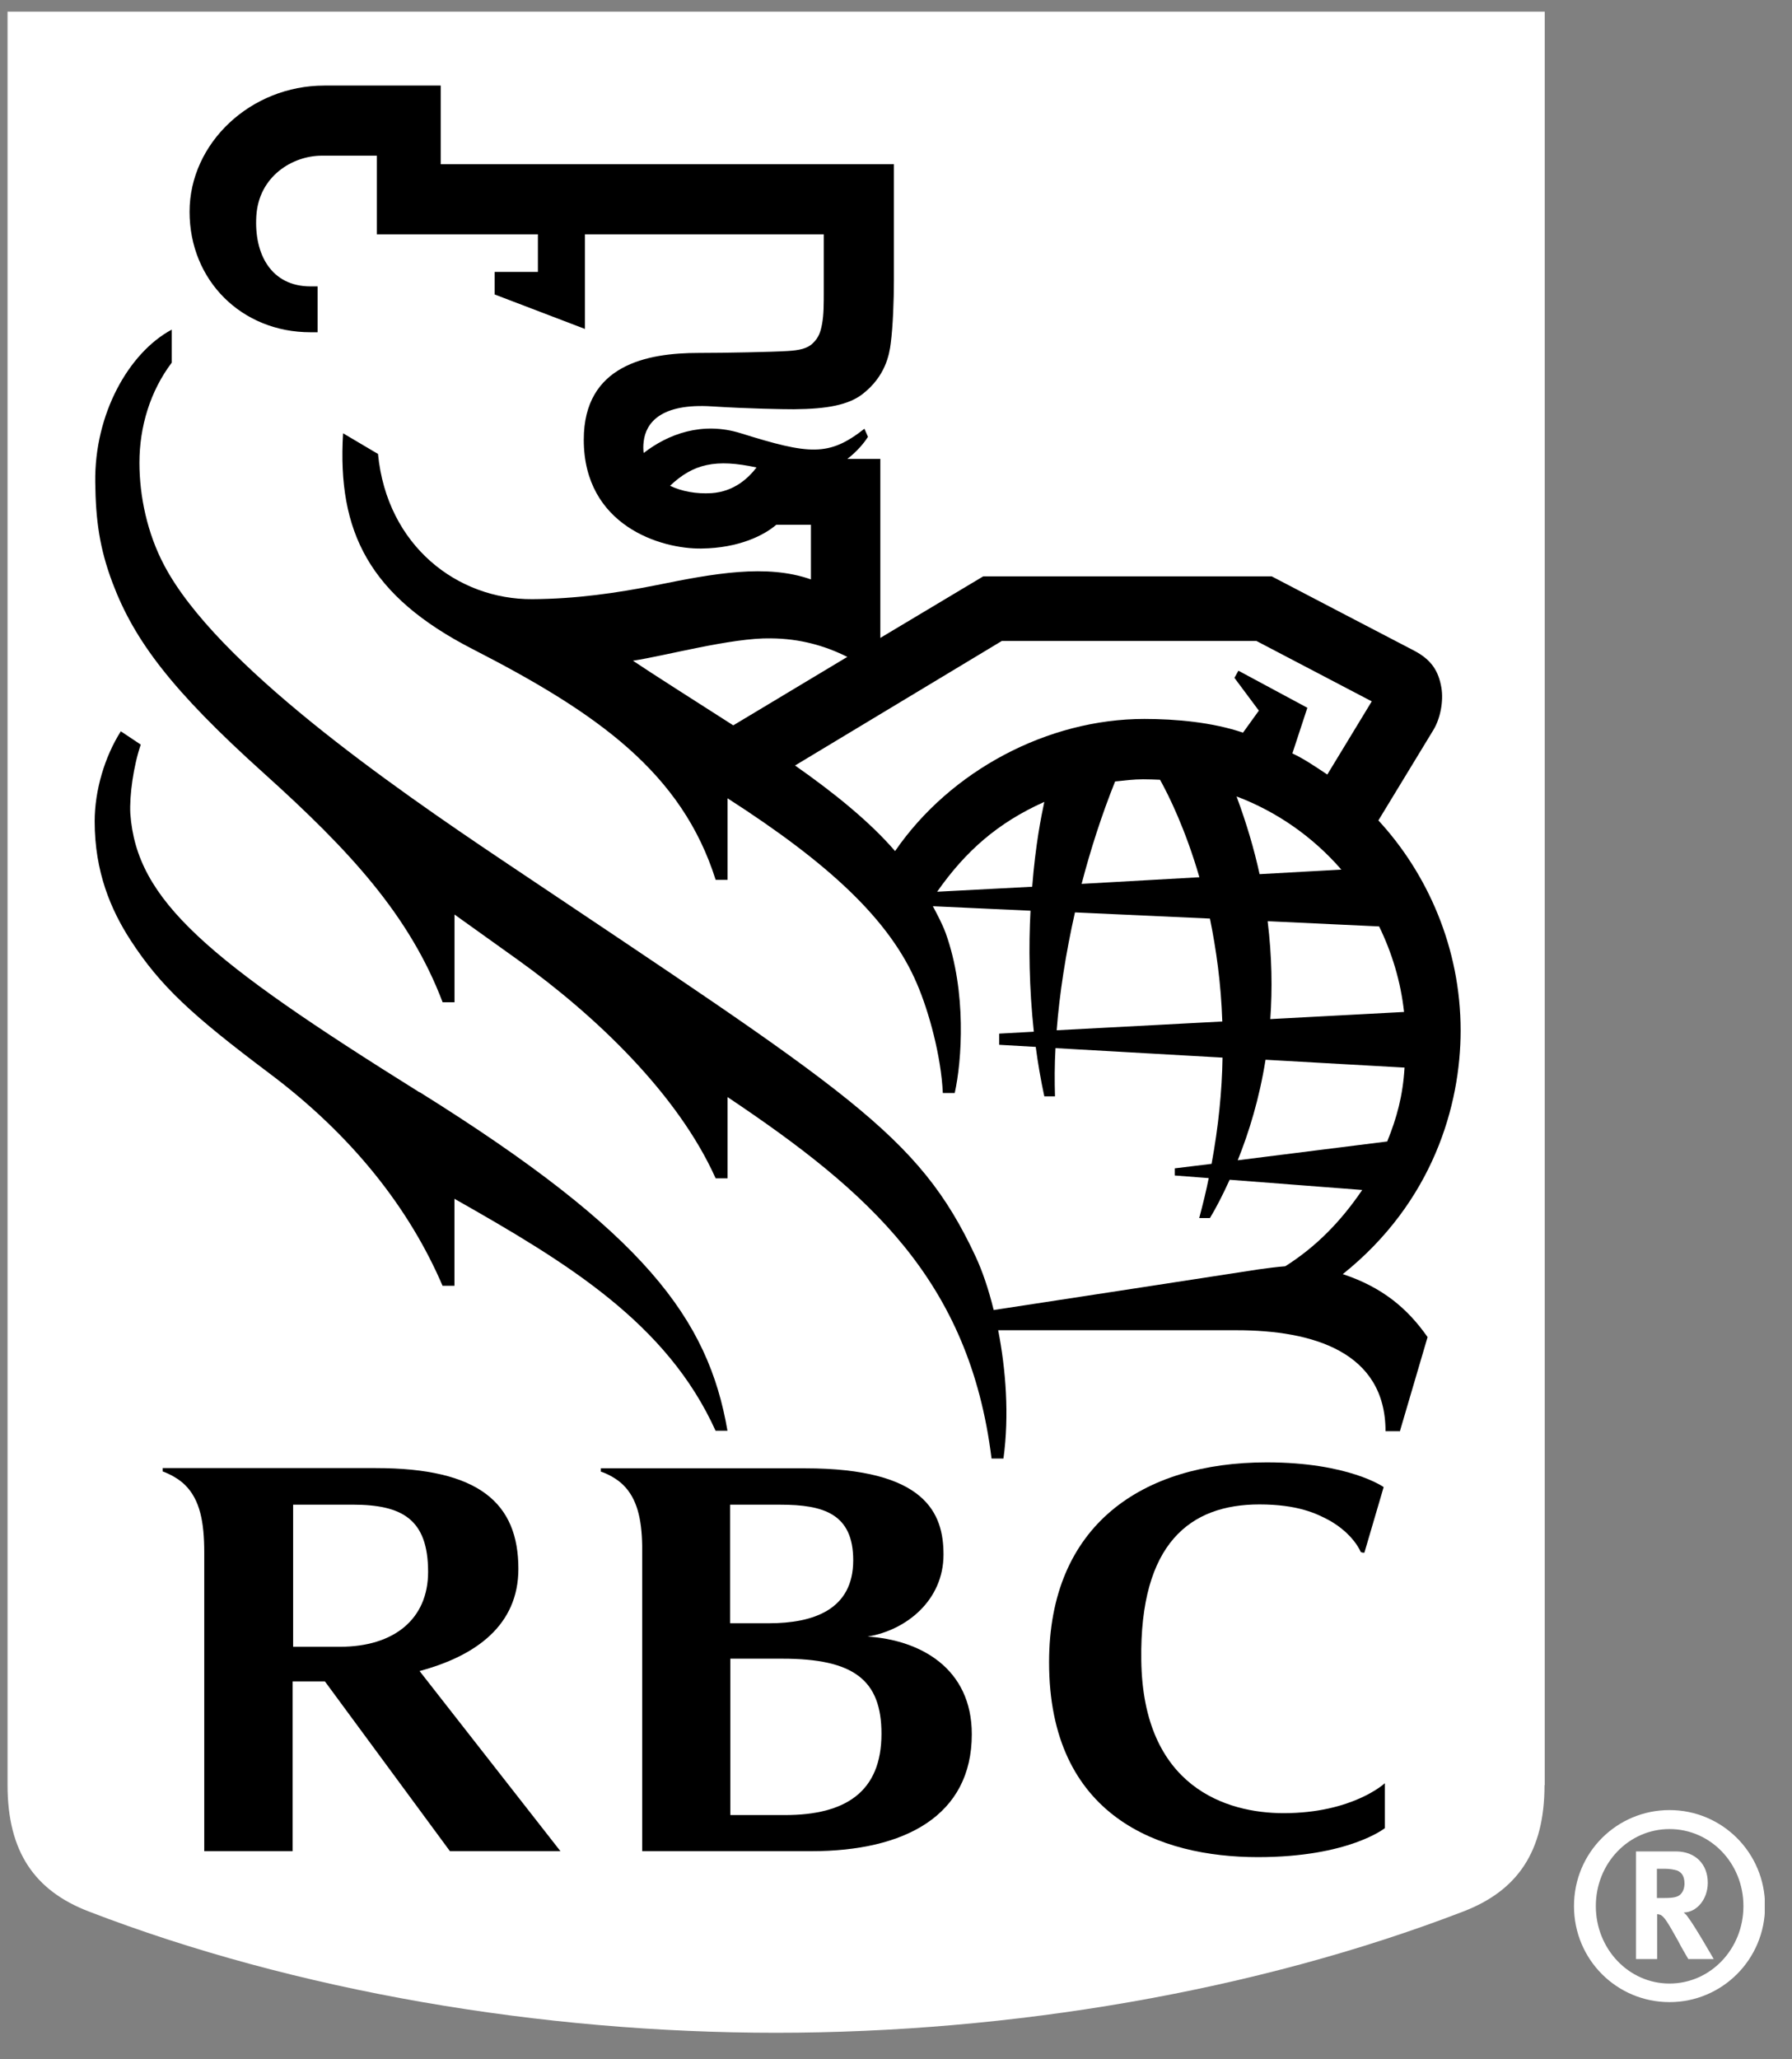
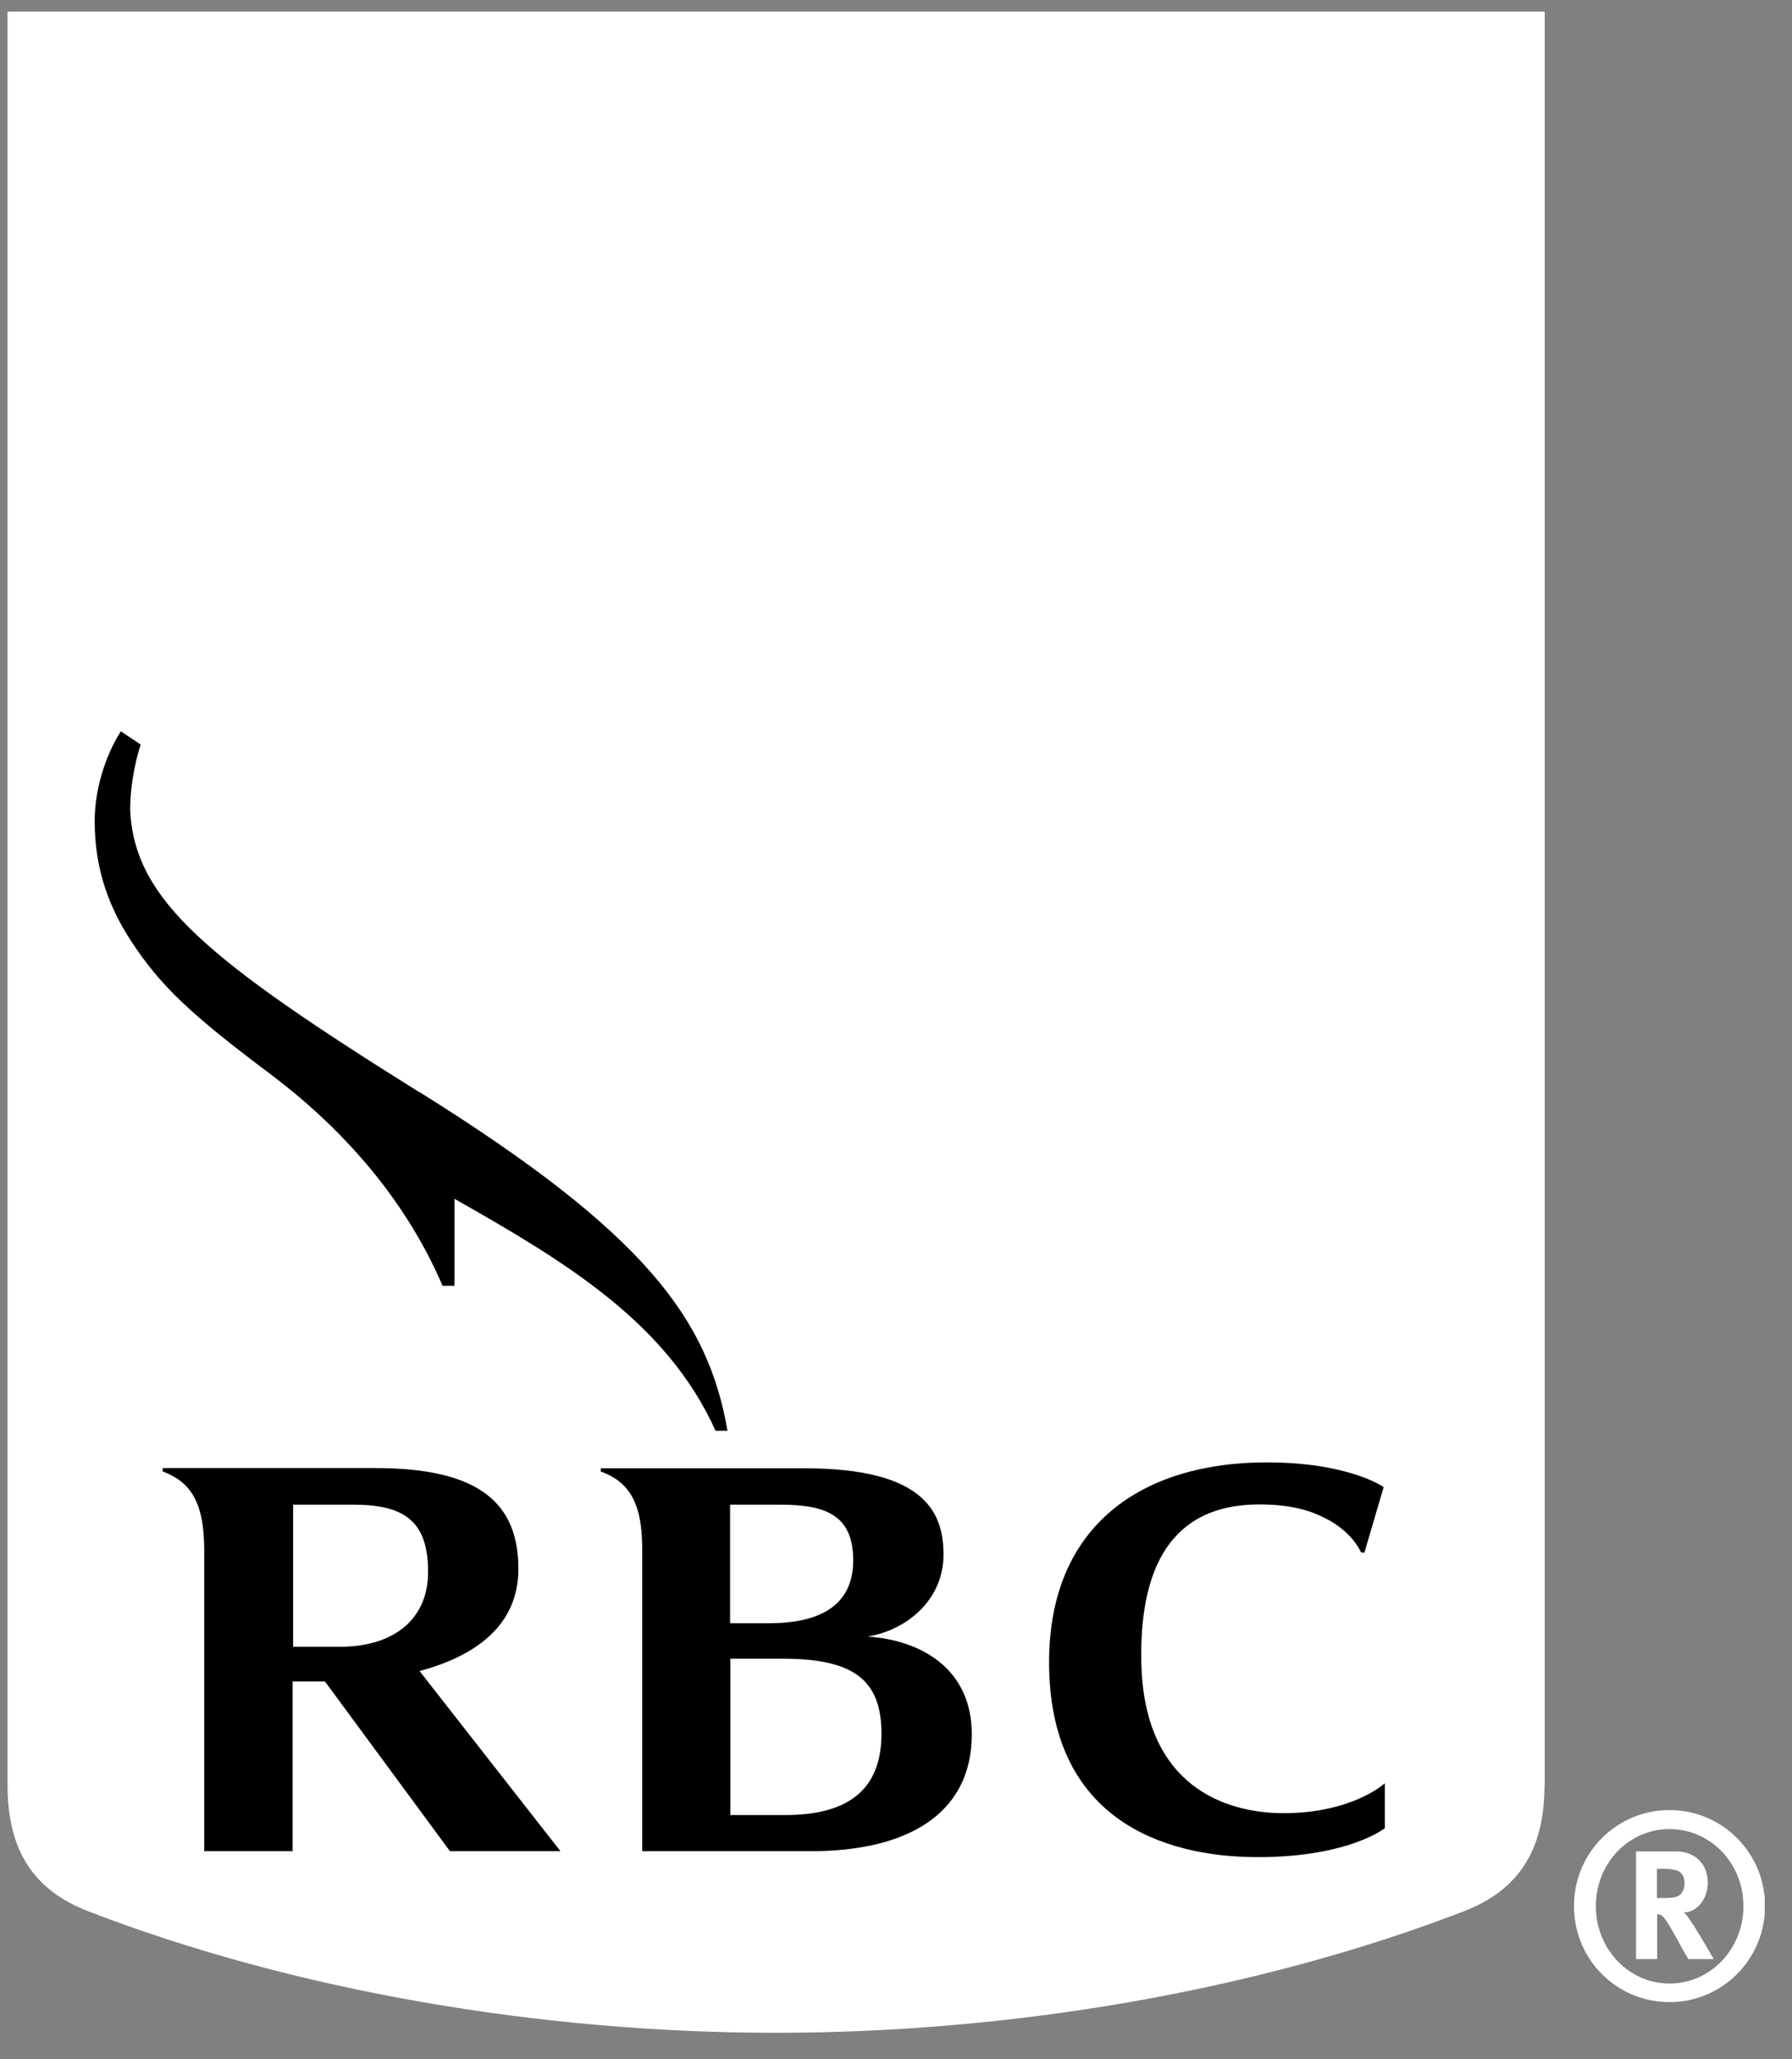
<svg xmlns="http://www.w3.org/2000/svg" width="47" height="54" viewBox="0 0 47 54" fill="none">
  <rect x="0" y="0" width="47" height="54" fill="#808080" stroke="none" />
  <g clip-path="url(#clip0_2861_522)">
    <path d="M40.509 46.812C40.509 48.563 39.792 49.579 38.39 50.121C32.943 52.221 26.492 53.306 20.353 53.306C14.214 53.306 7.764 52.221 2.317 50.121C0.914 49.579 0.198 48.563 0.198 46.812V0.306H40.515V46.812H40.509Z" fill="white" />
    <path d="M11.003 28.644C5.425 25.16 3.58 23.615 3.418 21.334C3.393 20.866 3.499 20.087 3.692 19.526L3.169 19.177C2.745 19.844 2.483 20.729 2.483 21.539C2.483 22.861 2.907 23.858 3.424 24.655C4.21 25.865 5.032 26.619 7.064 28.146C9.258 29.791 10.747 31.71 11.607 33.717H11.919V31.436C14.879 33.113 17.491 34.696 18.768 37.519H19.08C18.575 34.59 16.924 32.334 11.003 28.638V28.644Z" fill="black" />
-     <path d="M36.719 37.531H36.339C36.339 35.45 34.432 34.883 32.432 34.883H26.18C26.38 35.911 26.474 37.114 26.318 38.248H26.006C25.426 33.568 22.784 31.249 19.082 28.769V30.9H18.77C17.786 28.7 15.629 26.637 13.585 25.172C13.043 24.786 12.476 24.381 11.921 23.982V26.282H11.609C10.743 24.001 9.166 22.299 6.923 20.28C4.498 18.099 3.52 16.79 2.953 15.288C2.61 14.378 2.51 13.643 2.498 12.646C2.473 10.857 3.376 9.249 4.504 8.644V9.511C3.943 10.252 3.657 11.187 3.657 12.134C3.657 13.013 3.862 13.985 4.305 14.821C5.67 17.419 10.269 20.61 13.186 22.567C22.267 28.656 24.08 29.722 25.588 32.95C25.757 33.312 25.925 33.792 26.062 34.353C27.377 34.153 32.133 33.424 33.011 33.287C33.179 33.262 33.529 33.218 33.709 33.206C34.526 32.689 35.168 32.028 35.728 31.205L32.251 30.937C32.07 31.336 31.896 31.673 31.734 31.941H31.453C31.547 31.586 31.634 31.237 31.702 30.894L30.811 30.825V30.638L31.777 30.52C31.958 29.535 32.051 28.607 32.064 27.734L27.683 27.485C27.658 27.933 27.658 28.357 27.67 28.75H27.39C27.296 28.314 27.221 27.877 27.165 27.453L26.206 27.398V27.105L27.115 27.055C26.991 25.895 26.978 24.811 27.028 23.882L24.467 23.764C24.585 23.988 24.71 24.219 24.803 24.468C25.358 26.014 25.227 27.828 25.04 28.663H24.728C24.685 27.697 24.361 26.519 24.049 25.796C23.339 24.125 21.749 22.648 19.082 20.934V23.072H18.77C17.885 20.268 15.679 18.703 12.395 17.021C9.69 15.631 8.842 13.954 8.998 11.362L9.914 11.904C10.151 14.328 12.014 15.724 13.959 15.712C15.106 15.706 16.184 15.55 17.218 15.344C18.72 15.039 20.104 14.783 21.269 15.194V13.761H20.36C20.035 14.041 19.375 14.372 18.403 14.384C17.337 14.403 15.311 13.786 15.311 11.53C15.311 9.567 16.975 9.255 18.322 9.255C19.044 9.255 20.247 9.23 20.652 9.205C20.958 9.187 21.182 9.143 21.326 8.993C21.481 8.844 21.525 8.688 21.562 8.488C21.606 8.245 21.606 7.996 21.606 7.579V6.145H15.342V8.626L12.974 7.722V7.13H14.108V6.145H9.883V4.082H8.443C7.67 4.082 6.785 4.624 6.723 5.665C6.661 6.669 7.116 7.51 8.144 7.51H8.331V8.713H8.144C6.337 8.713 4.972 7.354 4.972 5.553C4.972 3.752 6.574 2.244 8.506 2.244H11.559V4.307H23.445V7.354C23.445 7.865 23.42 8.557 23.363 8.993C23.326 9.311 23.214 9.878 22.616 10.339C22.254 10.614 21.706 10.726 20.821 10.732C20.534 10.732 19.686 10.72 18.677 10.657C17.324 10.57 16.938 11.094 16.882 11.58C16.869 11.686 16.869 11.779 16.882 11.879C17.518 11.386 18.415 11.044 19.431 11.362C21.226 11.922 21.737 11.979 22.672 11.243L22.765 11.455C22.666 11.611 22.485 11.835 22.223 12.035H23.089V16.728L25.788 15.114H33.354C33.354 15.114 36.551 16.784 37.081 17.058C37.548 17.301 37.729 17.6 37.804 18.03C37.866 18.392 37.773 18.853 37.592 19.146C37.48 19.327 36.614 20.754 36.152 21.514C37.436 22.904 38.309 24.855 38.309 27.023C38.309 28.987 37.58 31.523 35.218 33.412C36.258 33.755 36.919 34.315 37.442 35.063L36.707 37.562L36.719 37.531ZM19.842 12.259C18.776 12.028 18.184 12.159 17.574 12.739C17.873 12.882 18.247 12.957 18.664 12.932C19.263 12.889 19.63 12.533 19.842 12.259ZM19.232 19.021L22.223 17.226C21.637 16.933 20.983 16.746 20.216 16.74C19.188 16.721 17.443 17.201 16.601 17.326C16.975 17.581 18.315 18.435 19.232 19.021ZM32.6 19.214L33.017 18.635L32.376 17.775L32.481 17.588L34.289 18.56L33.896 19.757C34.189 19.894 34.457 20.074 34.812 20.311L35.978 18.392L32.955 16.809H26.274L20.852 20.074C21.868 20.785 22.809 21.545 23.476 22.318C24.928 20.205 27.483 18.853 30.013 18.853C30.842 18.853 31.802 18.94 32.606 19.214H32.6ZM32.058 26.787C32.026 25.79 31.896 24.886 31.734 24.088L28.194 23.926C27.951 25.004 27.788 26.058 27.714 27.017L32.058 26.787ZM33.248 24.163C33.36 25.079 33.373 25.933 33.317 26.724L36.825 26.537C36.738 25.74 36.508 24.985 36.171 24.294L33.254 24.157L33.248 24.163ZM31.459 23.01C31.092 21.745 30.655 20.86 30.425 20.448C30.275 20.442 30.132 20.436 29.982 20.436C29.733 20.436 29.49 20.467 29.247 20.492C28.892 21.377 28.605 22.274 28.368 23.178L31.459 23.004V23.01ZM32.432 20.885C32.693 21.589 32.893 22.268 33.036 22.923L35.18 22.804C34.445 21.957 33.504 21.29 32.432 20.885ZM36.383 29.934C36.632 29.323 36.794 28.737 36.838 27.996L33.192 27.79C33.03 28.812 32.756 29.697 32.463 30.426L36.377 29.934H36.383ZM27.39 21.028C26.168 21.576 25.327 22.318 24.579 23.384L27.072 23.253C27.159 22.144 27.309 21.408 27.39 21.028Z" fill="black" />
    <path d="M22.758 42.916C23.774 42.748 24.746 41.963 24.746 40.766C24.746 39.688 24.285 38.504 21.112 38.504H15.759V38.591C15.921 38.641 16.176 38.772 16.345 38.94C16.706 39.295 16.831 39.825 16.843 40.529V48.544H21.281C23.724 48.544 25.488 47.616 25.488 45.478C25.488 43.745 24.135 43.004 22.752 42.916H22.758ZM20.471 39.458C21.605 39.458 22.378 39.7 22.378 40.916C22.378 42.206 21.343 42.567 20.165 42.567H19.149V39.458H20.464H20.471ZM20.589 47.597H19.155V43.496H20.52C22.396 43.496 23.119 44.057 23.119 45.465C23.119 46.986 22.178 47.597 20.589 47.597Z" fill="black" />
    <path d="M11.807 48.544H14.699L11.004 43.82C12.487 43.421 13.596 42.617 13.596 41.14C13.596 39.414 12.562 38.498 9.857 38.498H4.266V38.585C4.472 38.66 4.703 38.791 4.852 38.94C5.245 39.327 5.357 39.912 5.357 40.71V48.544H7.675V44.094H8.523L11.801 48.544H11.807ZM7.682 39.457H9.246C10.549 39.457 11.228 39.837 11.228 41.221C11.228 42.455 10.337 43.184 8.916 43.184H7.688V39.457H7.682Z" fill="black" />
    <path d="M34.875 39.875C35.498 40.23 35.685 40.685 35.685 40.691C35.716 40.723 35.785 40.716 35.785 40.716L36.29 38.996C36.29 38.996 35.38 38.348 33.224 38.348C29.958 38.348 27.515 39.993 27.515 43.59C27.515 47.647 30.425 48.7 32.993 48.7C35.38 48.7 36.321 47.94 36.321 47.94V46.762C36.321 46.762 35.48 47.547 33.666 47.547C32.17 47.547 29.976 46.868 29.933 43.533C29.889 40.455 31.229 39.451 33.03 39.451C34.034 39.451 34.532 39.688 34.875 39.875Z" fill="black" />
    <path d="M43.787 52.502C42.41 52.502 41.282 51.392 41.282 49.984C41.282 48.575 42.41 47.466 43.787 47.466C45.165 47.466 46.293 48.581 46.293 49.984C46.293 51.386 45.165 52.502 43.787 52.502ZM43.787 47.964C42.715 47.964 41.855 48.862 41.855 49.984C41.855 51.105 42.715 52.015 43.787 52.015C44.859 52.015 45.726 51.112 45.726 49.984C45.726 48.856 44.859 47.964 43.787 47.964ZM43.956 48.55C44.461 48.55 44.791 48.881 44.791 49.373C44.791 49.803 44.504 50.146 44.161 50.152C44.211 50.196 44.242 50.227 44.273 50.277C44.436 50.482 44.947 51.373 44.947 51.373H44.28C44.174 51.187 44.124 51.112 44.018 50.906C43.737 50.401 43.65 50.264 43.551 50.214C43.526 50.208 43.501 50.196 43.463 50.196V51.373H42.909V48.55H43.956ZM43.457 49.772H43.65C43.893 49.772 43.999 49.747 44.074 49.678C44.143 49.61 44.18 49.51 44.18 49.392C44.18 49.217 44.118 49.099 43.981 49.049C43.918 49.03 43.8 49.005 43.663 49.005H43.457V49.772Z" fill="white" />
  </g>
  <defs>
    <clipPath id="clip0_2861_522">
      <rect width="46.094" height="53" fill="white" transform="translate(0.191 0.306)" />
    </clipPath>
  </defs>
</svg>